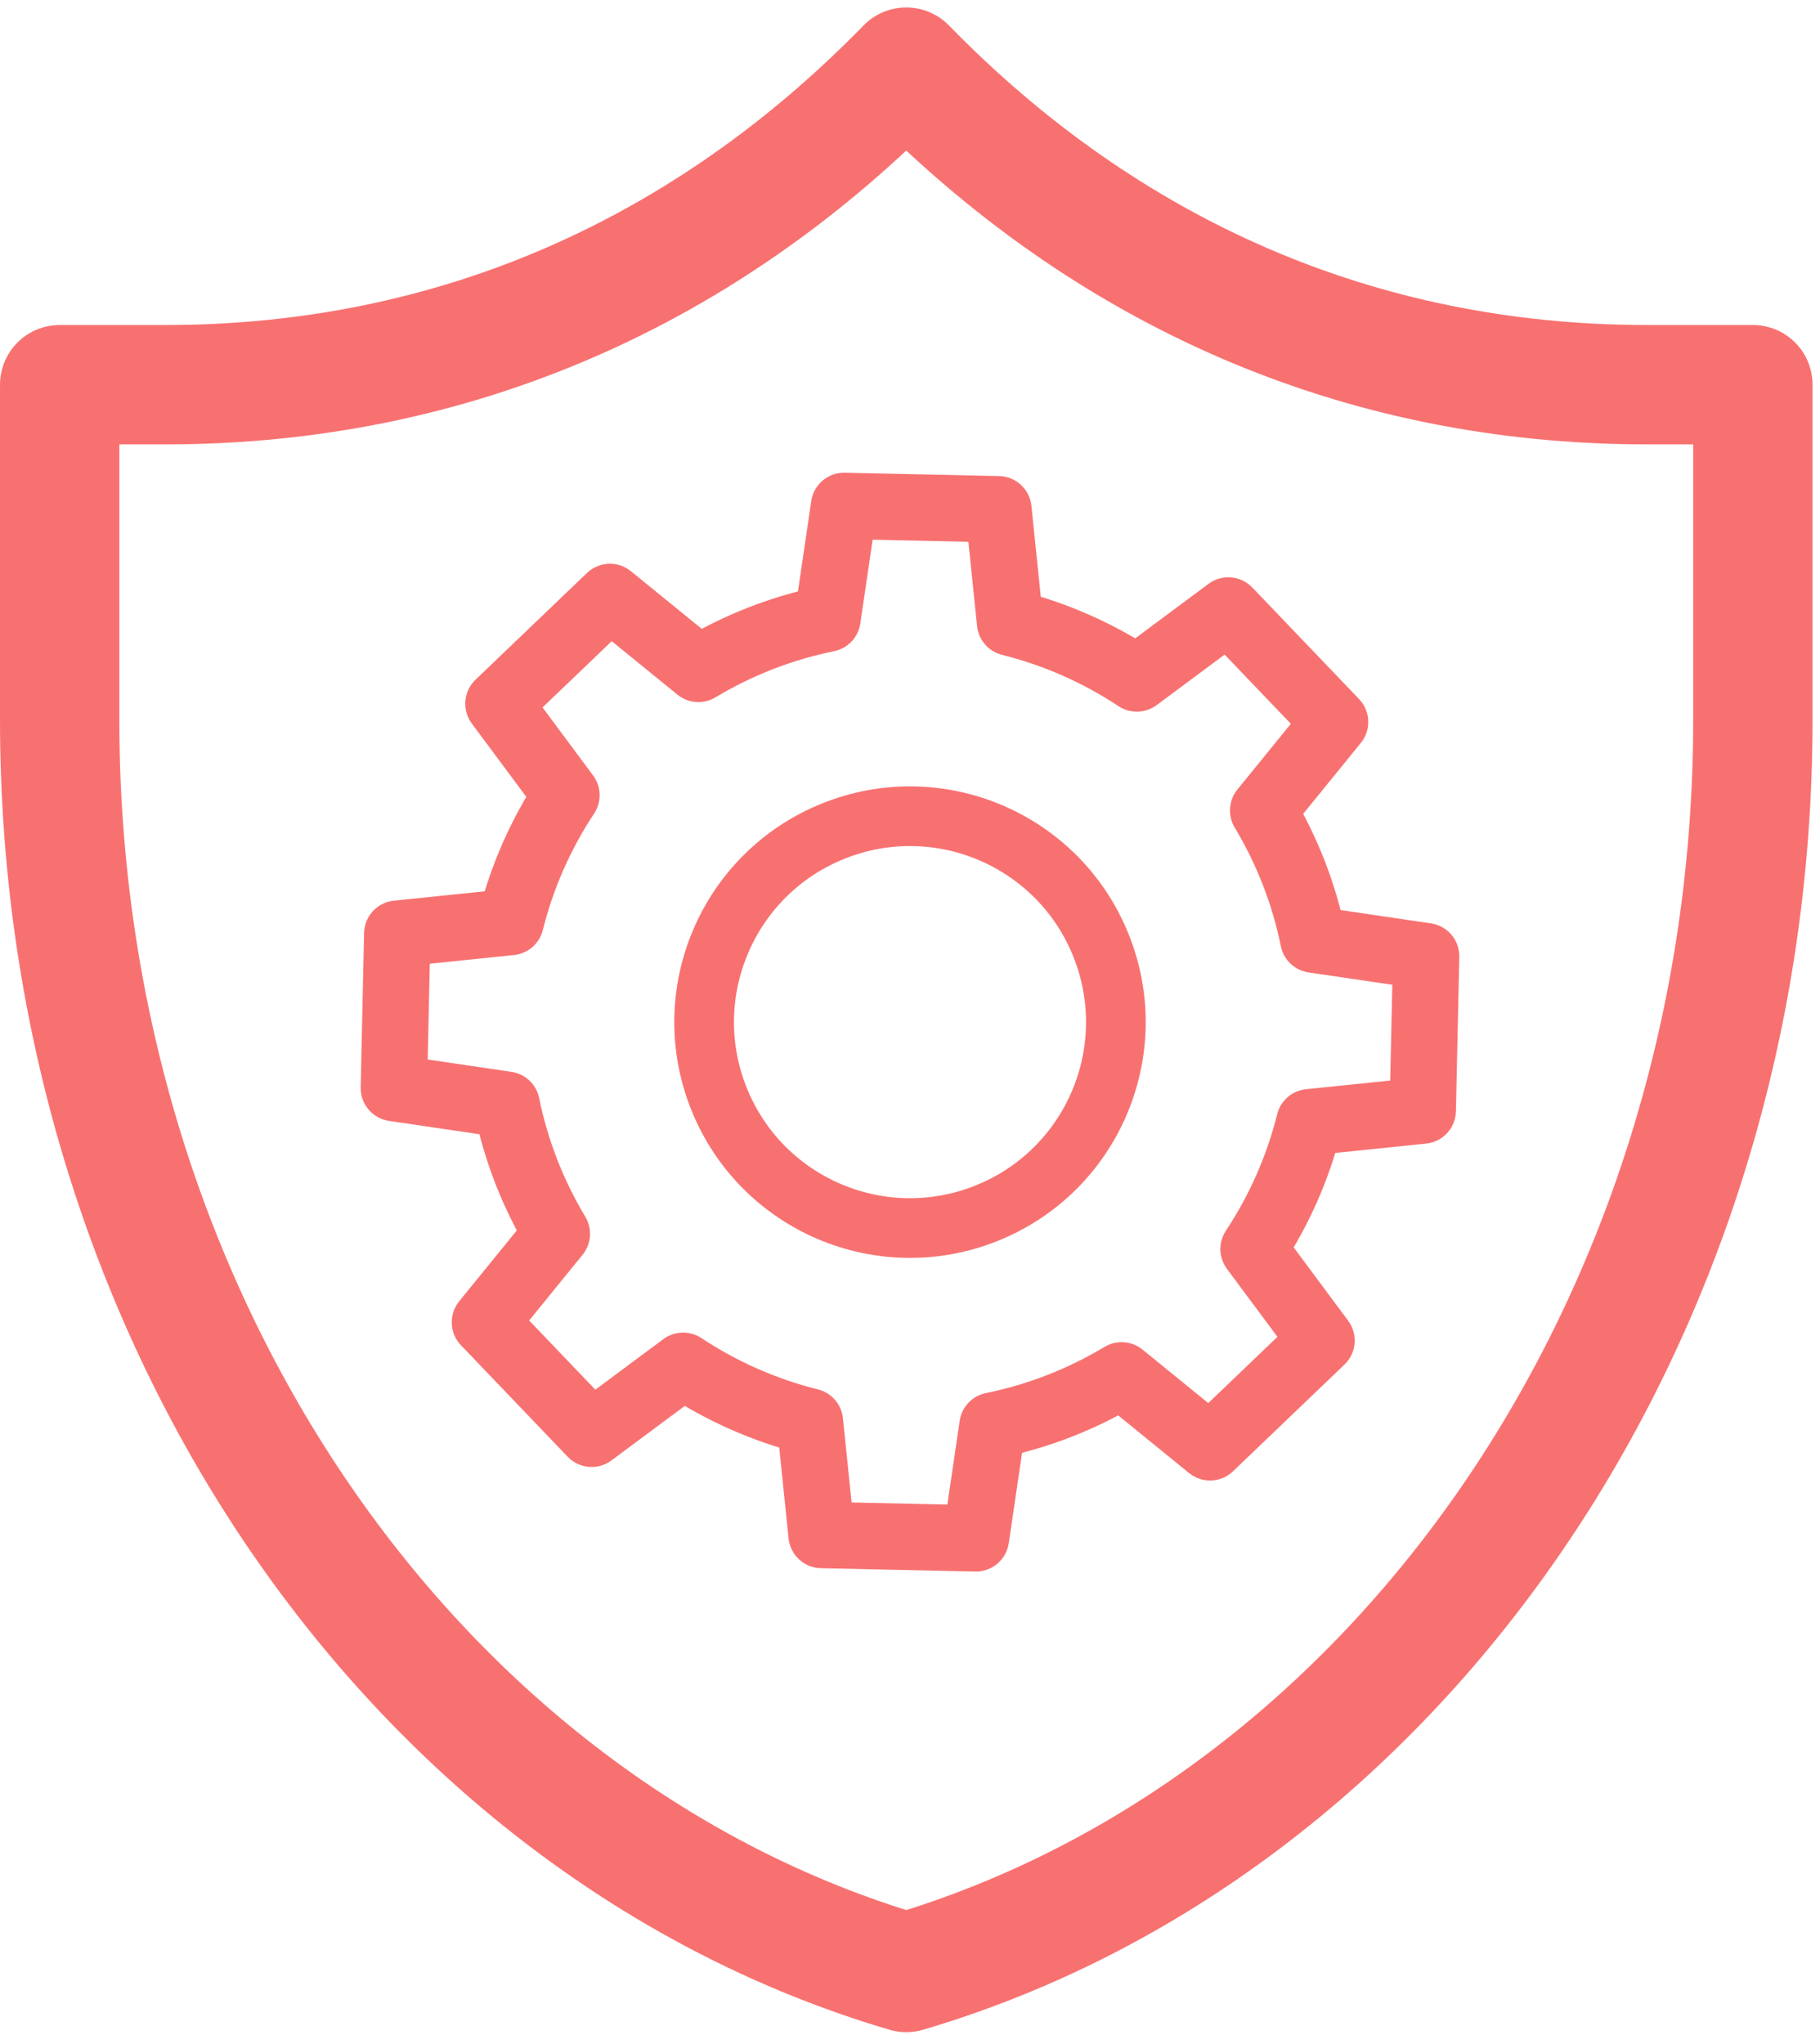
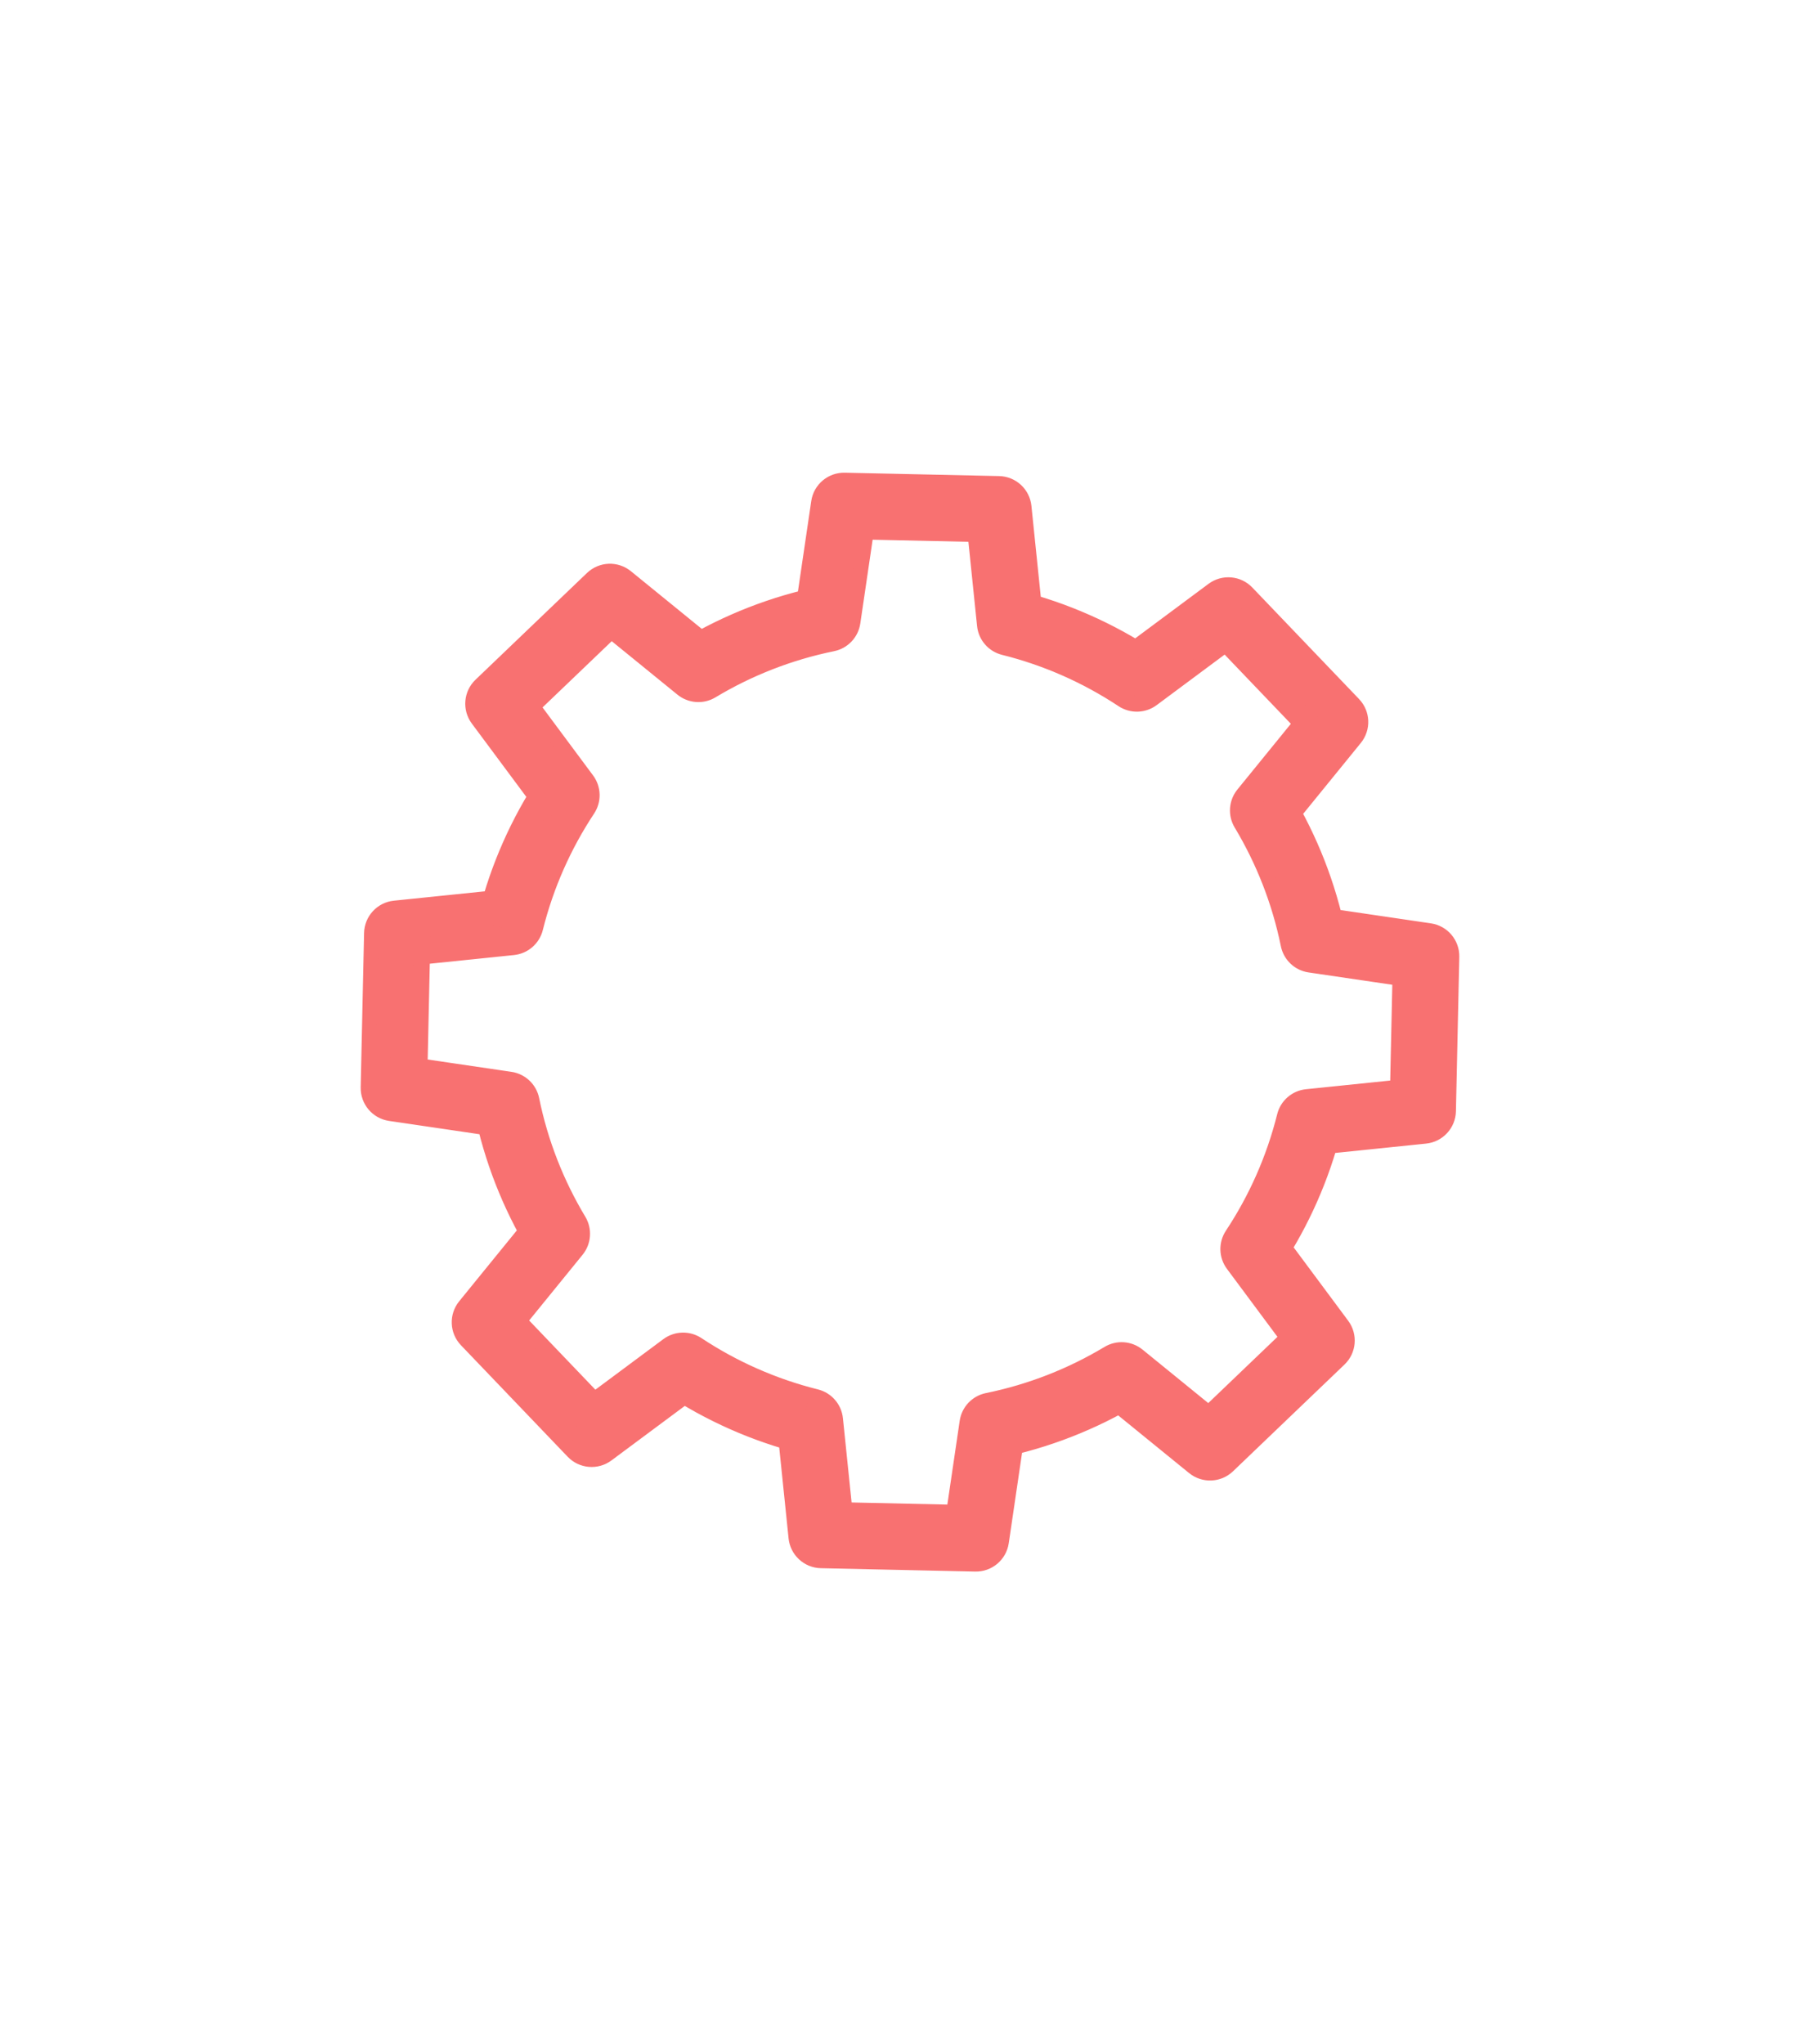
<svg xmlns="http://www.w3.org/2000/svg" width="122" height="137" viewBox="0 0 122 137" fill="none">
  <g clip-path="url(#clip0_12_15)">
-     <path d="M117.5 25.781C117.5 25.781 111.714 25.781 110.407 25.781C91.027 25.781 74.137 18.225 60.749 4.5C47.363 18.225 30.474 25.781 11.094 25.781C9.788 25.781 4.001 25.781 4.001 25.781C4.001 25.781 4 39.969 4 48.241C4 88.629 28.114 122.566 60.75 132.188C93.385 122.566 117.5 88.629 117.5 48.241C117.5 39.969 117.5 25.781 117.5 25.781Z" stroke="#F87171" stroke-width="8" stroke-linecap="round" stroke-linejoin="round" />
    <path d="M66.927 34.129L68.642 33.953C68.553 33.087 67.834 32.424 66.964 32.405L66.927 34.129ZM56.581 33.903L56.619 32.179C55.749 32.16 55.002 32.791 54.875 33.651L56.581 33.903ZM67.708 41.728L65.993 41.904C66.067 42.627 66.586 43.225 67.29 43.401L67.708 41.728ZM76.207 45.47L75.255 46.908C75.861 47.309 76.652 47.287 77.236 46.854L76.207 45.47ZM82.339 40.912L83.585 39.719C82.984 39.091 82.009 39.009 81.311 39.527L82.339 40.912ZM89.495 48.387L90.832 49.475C91.381 48.8 91.342 47.822 90.741 47.194L89.495 48.387ZM84.672 54.315L83.335 53.226C82.876 53.79 82.82 54.58 83.194 55.202L84.672 54.315ZM88.04 62.968L86.35 63.313C86.495 64.024 87.07 64.569 87.788 64.674L88.04 62.968ZM95.597 64.081L97.321 64.119C97.34 63.249 96.709 62.502 95.848 62.375L95.597 64.081ZM95.371 74.427L95.547 76.142C96.412 76.053 97.076 75.334 97.095 74.464L95.371 74.427ZM87.772 75.208L87.596 73.493C86.873 73.567 86.275 74.086 86.099 74.79L87.772 75.208ZM84.03 83.707L82.592 82.755C82.191 83.361 82.213 84.153 82.646 84.736L84.03 83.707ZM88.588 89.84L89.781 91.085C90.409 90.484 90.491 89.509 89.972 88.811L88.588 89.84ZM81.113 96.995L80.025 98.333C80.7 98.881 81.678 98.842 82.306 98.241L81.113 96.995ZM75.186 92.173L76.274 90.835C75.71 90.377 74.92 90.32 74.298 90.694L75.186 92.173ZM66.532 95.54L66.187 93.85C65.476 93.995 64.931 94.57 64.826 95.288L66.532 95.54ZM65.419 103.097L65.381 104.821C66.251 104.84 66.998 104.209 67.125 103.348L65.419 103.097ZM55.073 102.871L53.358 103.047C53.447 103.913 54.166 104.576 55.036 104.595L55.073 102.871ZM54.292 95.272L56.007 95.096C55.933 94.373 55.414 93.775 54.71 93.599L54.292 95.272ZM45.793 91.53L46.745 90.092C46.139 89.691 45.347 89.713 44.764 90.146L45.793 91.53ZM39.66 96.088L38.415 97.281C39.016 97.909 39.991 97.991 40.689 97.472L39.66 96.088ZM32.505 88.613L31.167 87.525C30.619 88.2 30.658 89.178 31.259 89.806L32.505 88.613ZM37.327 82.686L38.665 83.774C39.123 83.211 39.18 82.42 38.806 81.798L37.327 82.686ZM33.96 74.032L35.65 73.687C35.505 72.976 34.93 72.431 34.211 72.326L33.96 74.032ZM26.403 72.919L24.678 72.881C24.66 73.751 25.291 74.498 26.151 74.625L26.403 72.919ZM26.629 62.573L26.452 60.858C25.587 60.947 24.924 61.666 24.905 62.536L26.629 62.573ZM34.228 61.792L34.404 63.507C35.127 63.433 35.725 62.914 35.901 62.21L34.228 61.792ZM37.97 53.293L39.408 54.245C39.809 53.639 39.787 52.847 39.354 52.265L37.97 53.293ZM33.411 47.16L32.219 45.915C31.591 46.516 31.509 47.491 32.027 48.189L33.411 47.16ZM40.887 40.005L41.975 38.667C41.3 38.118 40.322 38.158 39.694 38.759L40.887 40.005ZM46.815 44.827L45.726 46.165C46.289 46.623 47.08 46.68 47.702 46.306L46.815 44.827ZM55.468 41.46L55.813 43.15C56.524 43.005 57.069 42.43 57.174 41.711L55.468 41.46ZM66.964 32.405L56.619 32.179L56.544 35.627L66.889 35.853L66.964 32.405ZM69.424 41.551L68.642 33.953L65.211 34.305L65.993 41.904L69.424 41.551ZM77.158 44.032C74.436 42.23 71.391 40.87 68.126 40.054L67.29 43.401C70.168 44.119 72.853 45.319 75.255 46.908L77.158 44.032ZM77.236 46.854L83.368 42.296L81.311 39.527L75.178 44.086L77.236 46.854ZM81.094 42.104L88.249 49.579L90.741 47.194L83.585 39.719L81.094 42.104ZM88.157 47.298L83.335 53.226L86.01 55.403L90.832 49.475L88.157 47.298ZM89.73 62.624C89.058 59.326 87.832 56.225 86.151 53.427L83.194 55.202C84.677 57.672 85.758 60.406 86.35 63.313L89.73 62.624ZM95.848 62.375L88.291 61.262L87.788 64.674L95.346 65.787L95.848 62.375ZM97.095 74.464L97.321 64.119L93.873 64.044L93.647 74.389L97.095 74.464ZM87.949 76.924L95.547 76.142L95.195 72.711L87.596 73.493L87.949 76.924ZM85.468 84.658C87.27 81.936 88.631 78.892 89.445 75.626L86.099 74.79C85.38 77.669 84.181 80.353 82.592 82.755L85.468 84.658ZM89.972 88.811L85.414 82.678L82.646 84.736L87.204 90.868L89.972 88.811ZM82.306 98.241L89.781 91.085L87.396 88.594L79.921 95.749L82.306 98.241ZM74.097 93.511L80.025 98.333L82.202 95.657L76.274 90.835L74.097 93.511ZM66.876 97.23C70.174 96.558 73.275 95.332 76.073 93.651L74.298 90.694C71.828 92.177 69.094 93.258 66.187 93.85L66.876 97.23ZM67.125 103.348L68.238 95.791L64.826 95.288L63.712 102.846L67.125 103.348ZM55.036 104.595L65.381 104.821L65.456 101.373L55.111 101.147L55.036 104.595ZM52.576 95.449L53.358 103.047L56.789 102.695L56.007 95.096L52.576 95.449ZM44.842 92.968C47.564 94.77 50.608 96.131 53.874 96.946L54.71 93.599C51.831 92.881 49.147 91.681 46.745 90.092L44.842 92.968ZM40.689 97.472L46.822 92.914L44.764 90.146L38.632 94.704L40.689 97.472ZM31.259 89.806L38.415 97.281L40.906 94.896L33.751 87.421L31.259 89.806ZM35.989 81.597L31.167 87.525L33.843 89.702L38.665 83.774L35.989 81.597ZM32.27 74.376C32.942 77.674 34.168 80.775 35.849 83.573L38.806 81.798C37.323 79.328 36.242 76.594 35.65 73.687L32.27 74.376ZM26.151 74.625L33.709 75.738L34.211 72.326L26.654 71.213L26.151 74.625ZM24.905 62.536L24.678 72.881L28.127 72.956L28.353 62.611L24.905 62.536ZM34.051 60.076L26.452 60.858L26.805 64.289L34.404 63.507L34.051 60.076ZM36.532 52.342C34.73 55.064 33.369 58.108 32.554 61.374L35.901 62.21C36.619 59.331 37.819 56.647 39.408 54.245L36.532 52.342ZM32.027 48.189L36.586 54.322L39.354 52.265L34.796 46.132L32.027 48.189ZM39.694 38.759L32.219 45.915L34.604 48.406L42.079 41.251L39.694 38.759ZM47.903 43.489L41.975 38.667L39.798 41.343L45.726 46.165L47.903 43.489ZM55.124 39.77C51.826 40.442 48.725 41.668 45.927 43.349L47.702 46.306C50.172 44.823 52.906 43.742 55.813 43.15L55.124 39.77ZM54.875 33.651L53.762 41.209L57.174 41.711L58.287 34.154L54.875 33.651Z" fill="#F87171" />
    <path d="M68.642 33.953L66.927 34.129L66.964 32.405M68.642 33.953C68.553 33.087 67.834 32.424 66.964 32.405M68.642 33.953L69.424 41.551L65.993 41.904M68.642 33.953L65.211 34.305L65.993 41.904M66.964 32.405L56.619 32.179M66.964 32.405L66.889 35.853L56.544 35.627L56.619 32.179M65.993 41.904L67.708 41.728L67.29 43.401M65.993 41.904C66.067 42.627 66.586 43.225 67.29 43.401M56.619 32.179L56.581 33.903L54.875 33.651M56.619 32.179C55.749 32.16 55.002 32.791 54.875 33.651M54.875 33.651L53.762 41.209L57.174 41.711M54.875 33.651L58.287 34.154L57.174 41.711M57.174 41.711L55.468 41.46L55.813 43.15M57.174 41.711C57.069 42.43 56.524 43.005 55.813 43.15M67.29 43.401L68.126 40.054C71.391 40.87 74.436 42.23 77.158 44.032L75.255 46.908M67.29 43.401C70.168 44.119 72.853 45.319 75.255 46.908M75.255 46.908L76.207 45.47L77.236 46.854M75.255 46.908C75.861 47.309 76.652 47.287 77.236 46.854M77.236 46.854L83.368 42.296L81.311 39.527M77.236 46.854L75.178 44.086L81.311 39.527M81.311 39.527L82.339 40.912L83.585 39.719M81.311 39.527C82.009 39.009 82.984 39.091 83.585 39.719M83.585 39.719L90.741 47.194M83.585 39.719L81.094 42.104L88.249 49.579L90.741 47.194M90.741 47.194L89.495 48.387L90.832 49.475M90.741 47.194C91.342 47.822 91.381 48.8 90.832 49.475M90.832 49.475L86.01 55.403L83.335 53.226M90.832 49.475L88.157 47.298L83.335 53.226M83.335 53.226L84.672 54.315L83.194 55.202M83.335 53.226C82.876 53.79 82.82 54.58 83.194 55.202M83.194 55.202L86.151 53.427C87.832 56.225 89.058 59.326 89.73 62.624L86.35 63.313M83.194 55.202C84.677 57.672 85.758 60.406 86.35 63.313M86.35 63.313L88.04 62.968L87.788 64.674M86.35 63.313C86.495 64.024 87.07 64.569 87.788 64.674M87.788 64.674L88.291 61.262L95.848 62.375M87.788 64.674L95.346 65.787L95.848 62.375M95.848 62.375L95.597 64.081L97.321 64.119M95.848 62.375C96.709 62.502 97.34 63.249 97.321 64.119M97.321 64.119L97.095 74.464M97.321 64.119L93.873 64.044L93.647 74.389L97.095 74.464M97.095 74.464L95.371 74.427L95.547 76.142M97.095 74.464C97.076 75.334 96.412 76.053 95.547 76.142M95.547 76.142L87.949 76.924L87.596 73.493M95.547 76.142L95.195 72.711L87.596 73.493M87.596 73.493L87.772 75.208L86.099 74.79M87.596 73.493C86.873 73.567 86.275 74.086 86.099 74.79M86.099 74.79L89.445 75.626C88.631 78.892 87.27 81.936 85.468 84.658L82.592 82.755M86.099 74.79C85.38 77.669 84.181 80.353 82.592 82.755M82.592 82.755L84.03 83.707L82.646 84.736M82.592 82.755C82.191 83.361 82.213 84.153 82.646 84.736M82.646 84.736L85.414 82.678L89.972 88.811M82.646 84.736L87.204 90.868L89.972 88.811M89.972 88.811L88.588 89.84L89.781 91.085M89.972 88.811C90.491 89.509 90.409 90.484 89.781 91.085M89.781 91.085L82.306 98.241M89.781 91.085L87.396 88.594L79.921 95.749L82.306 98.241M82.306 98.241L81.113 96.995L80.025 98.333M82.306 98.241C81.678 98.842 80.7 98.881 80.025 98.333M80.025 98.333L74.097 93.511L76.274 90.835M80.025 98.333L82.202 95.657L76.274 90.835M76.274 90.835L75.186 92.173L74.298 90.694M76.274 90.835C75.71 90.377 74.92 90.32 74.298 90.694M74.298 90.694L76.073 93.651C73.275 95.332 70.174 96.558 66.876 97.23L66.187 93.85M74.298 90.694C71.828 92.177 69.094 93.258 66.187 93.85M66.187 93.85L66.532 95.54L64.826 95.288M66.187 93.85C65.476 93.995 64.931 94.57 64.826 95.288M64.826 95.288L68.238 95.791L67.125 103.348M64.826 95.288L63.712 102.846L67.125 103.348M67.125 103.348L65.419 103.097L65.381 104.821M67.125 103.348C66.998 104.209 66.251 104.84 65.381 104.821M65.381 104.821L55.036 104.595M65.381 104.821L65.456 101.373L55.111 101.147L55.036 104.595M55.036 104.595L55.073 102.871L53.358 103.047M55.036 104.595C54.166 104.576 53.447 103.913 53.358 103.047M53.358 103.047L52.576 95.449L56.007 95.096M53.358 103.047L56.789 102.695L56.007 95.096M56.007 95.096L54.292 95.272L54.71 93.599M56.007 95.096C55.933 94.373 55.414 93.775 54.71 93.599M54.71 93.599L53.874 96.946C50.608 96.131 47.564 94.77 44.842 92.968L46.745 90.092M54.71 93.599C51.831 92.881 49.147 91.681 46.745 90.092M46.745 90.092L45.793 91.53L44.764 90.146M46.745 90.092C46.139 89.691 45.347 89.713 44.764 90.146M44.764 90.146L46.822 92.914L40.689 97.472M44.764 90.146L38.632 94.704L40.689 97.472M40.689 97.472L39.66 96.088L38.415 97.281M40.689 97.472C39.991 97.991 39.016 97.909 38.415 97.281M38.415 97.281L31.259 89.806M38.415 97.281L40.906 94.896L33.751 87.421L31.259 89.806M31.259 89.806L32.505 88.613L31.167 87.525M31.259 89.806C30.658 89.178 30.619 88.2 31.167 87.525M31.167 87.525L35.989 81.597L38.665 83.774M31.167 87.525L33.843 89.702L38.665 83.774M38.665 83.774L37.327 82.686L38.806 81.798M38.665 83.774C39.123 83.211 39.18 82.42 38.806 81.798M38.806 81.798L35.849 83.573C34.168 80.775 32.942 77.674 32.27 74.376L35.65 73.687M38.806 81.798C37.323 79.328 36.242 76.594 35.65 73.687M35.65 73.687L33.96 74.032L34.211 72.326M35.65 73.687C35.505 72.976 34.93 72.431 34.211 72.326M34.211 72.326L33.709 75.738L26.151 74.625M34.211 72.326L26.654 71.213L26.151 74.625M26.151 74.625L26.403 72.919L24.678 72.881M26.151 74.625C25.291 74.498 24.66 73.751 24.678 72.881M24.678 72.881L24.905 62.536M24.678 72.881L28.127 72.956L28.353 62.611L24.905 62.536M24.905 62.536L26.629 62.573L26.452 60.858M24.905 62.536C24.924 61.666 25.587 60.947 26.452 60.858M26.452 60.858L34.051 60.076L34.404 63.507M26.452 60.858L26.805 64.289L34.404 63.507M34.404 63.507L34.228 61.792L35.901 62.21M34.404 63.507C35.127 63.433 35.725 62.914 35.901 62.21M35.901 62.21L32.554 61.374C33.369 58.108 34.73 55.064 36.532 52.342L39.408 54.245M35.901 62.21C36.619 59.331 37.819 56.647 39.408 54.245M39.408 54.245L37.97 53.293L39.354 52.265M39.408 54.245C39.809 53.639 39.787 52.847 39.354 52.265M39.354 52.265L36.586 54.322L32.027 48.189M39.354 52.265L34.796 46.132L32.027 48.189M32.027 48.189L33.411 47.16L32.219 45.915M32.027 48.189C31.509 47.491 31.591 46.516 32.219 45.915M32.219 45.915L39.694 38.759M32.219 45.915L34.604 48.406L42.079 41.251L39.694 38.759M39.694 38.759L40.887 40.005L41.975 38.667M39.694 38.759C40.322 38.158 41.3 38.118 41.975 38.667M41.975 38.667L47.903 43.489L45.726 46.165M41.975 38.667L39.798 41.343L45.726 46.165M45.726 46.165L46.815 44.827L47.702 46.306M45.726 46.165C46.289 46.623 47.08 46.68 47.702 46.306M47.702 46.306L45.927 43.349C48.725 41.668 51.826 40.442 55.124 39.77L55.813 43.15M47.702 46.306C50.172 44.823 52.906 43.742 55.813 43.15" stroke="#F87171" />
-     <path d="M66.168 81.292C73.234 78.438 76.647 70.397 73.792 63.332C70.938 56.267 62.897 52.853 55.832 55.708C48.767 58.562 45.353 66.603 48.208 73.668C51.062 80.734 59.103 84.147 66.168 81.292Z" stroke="#F87171" stroke-width="4" stroke-linejoin="round" />
  </g>
  <defs>
    <clipPath id="clip0_12_15">
      <rect width="122" height="136" fill="white" transform="translate(0 0.5)" />
    </clipPath>
  </defs>
</svg>